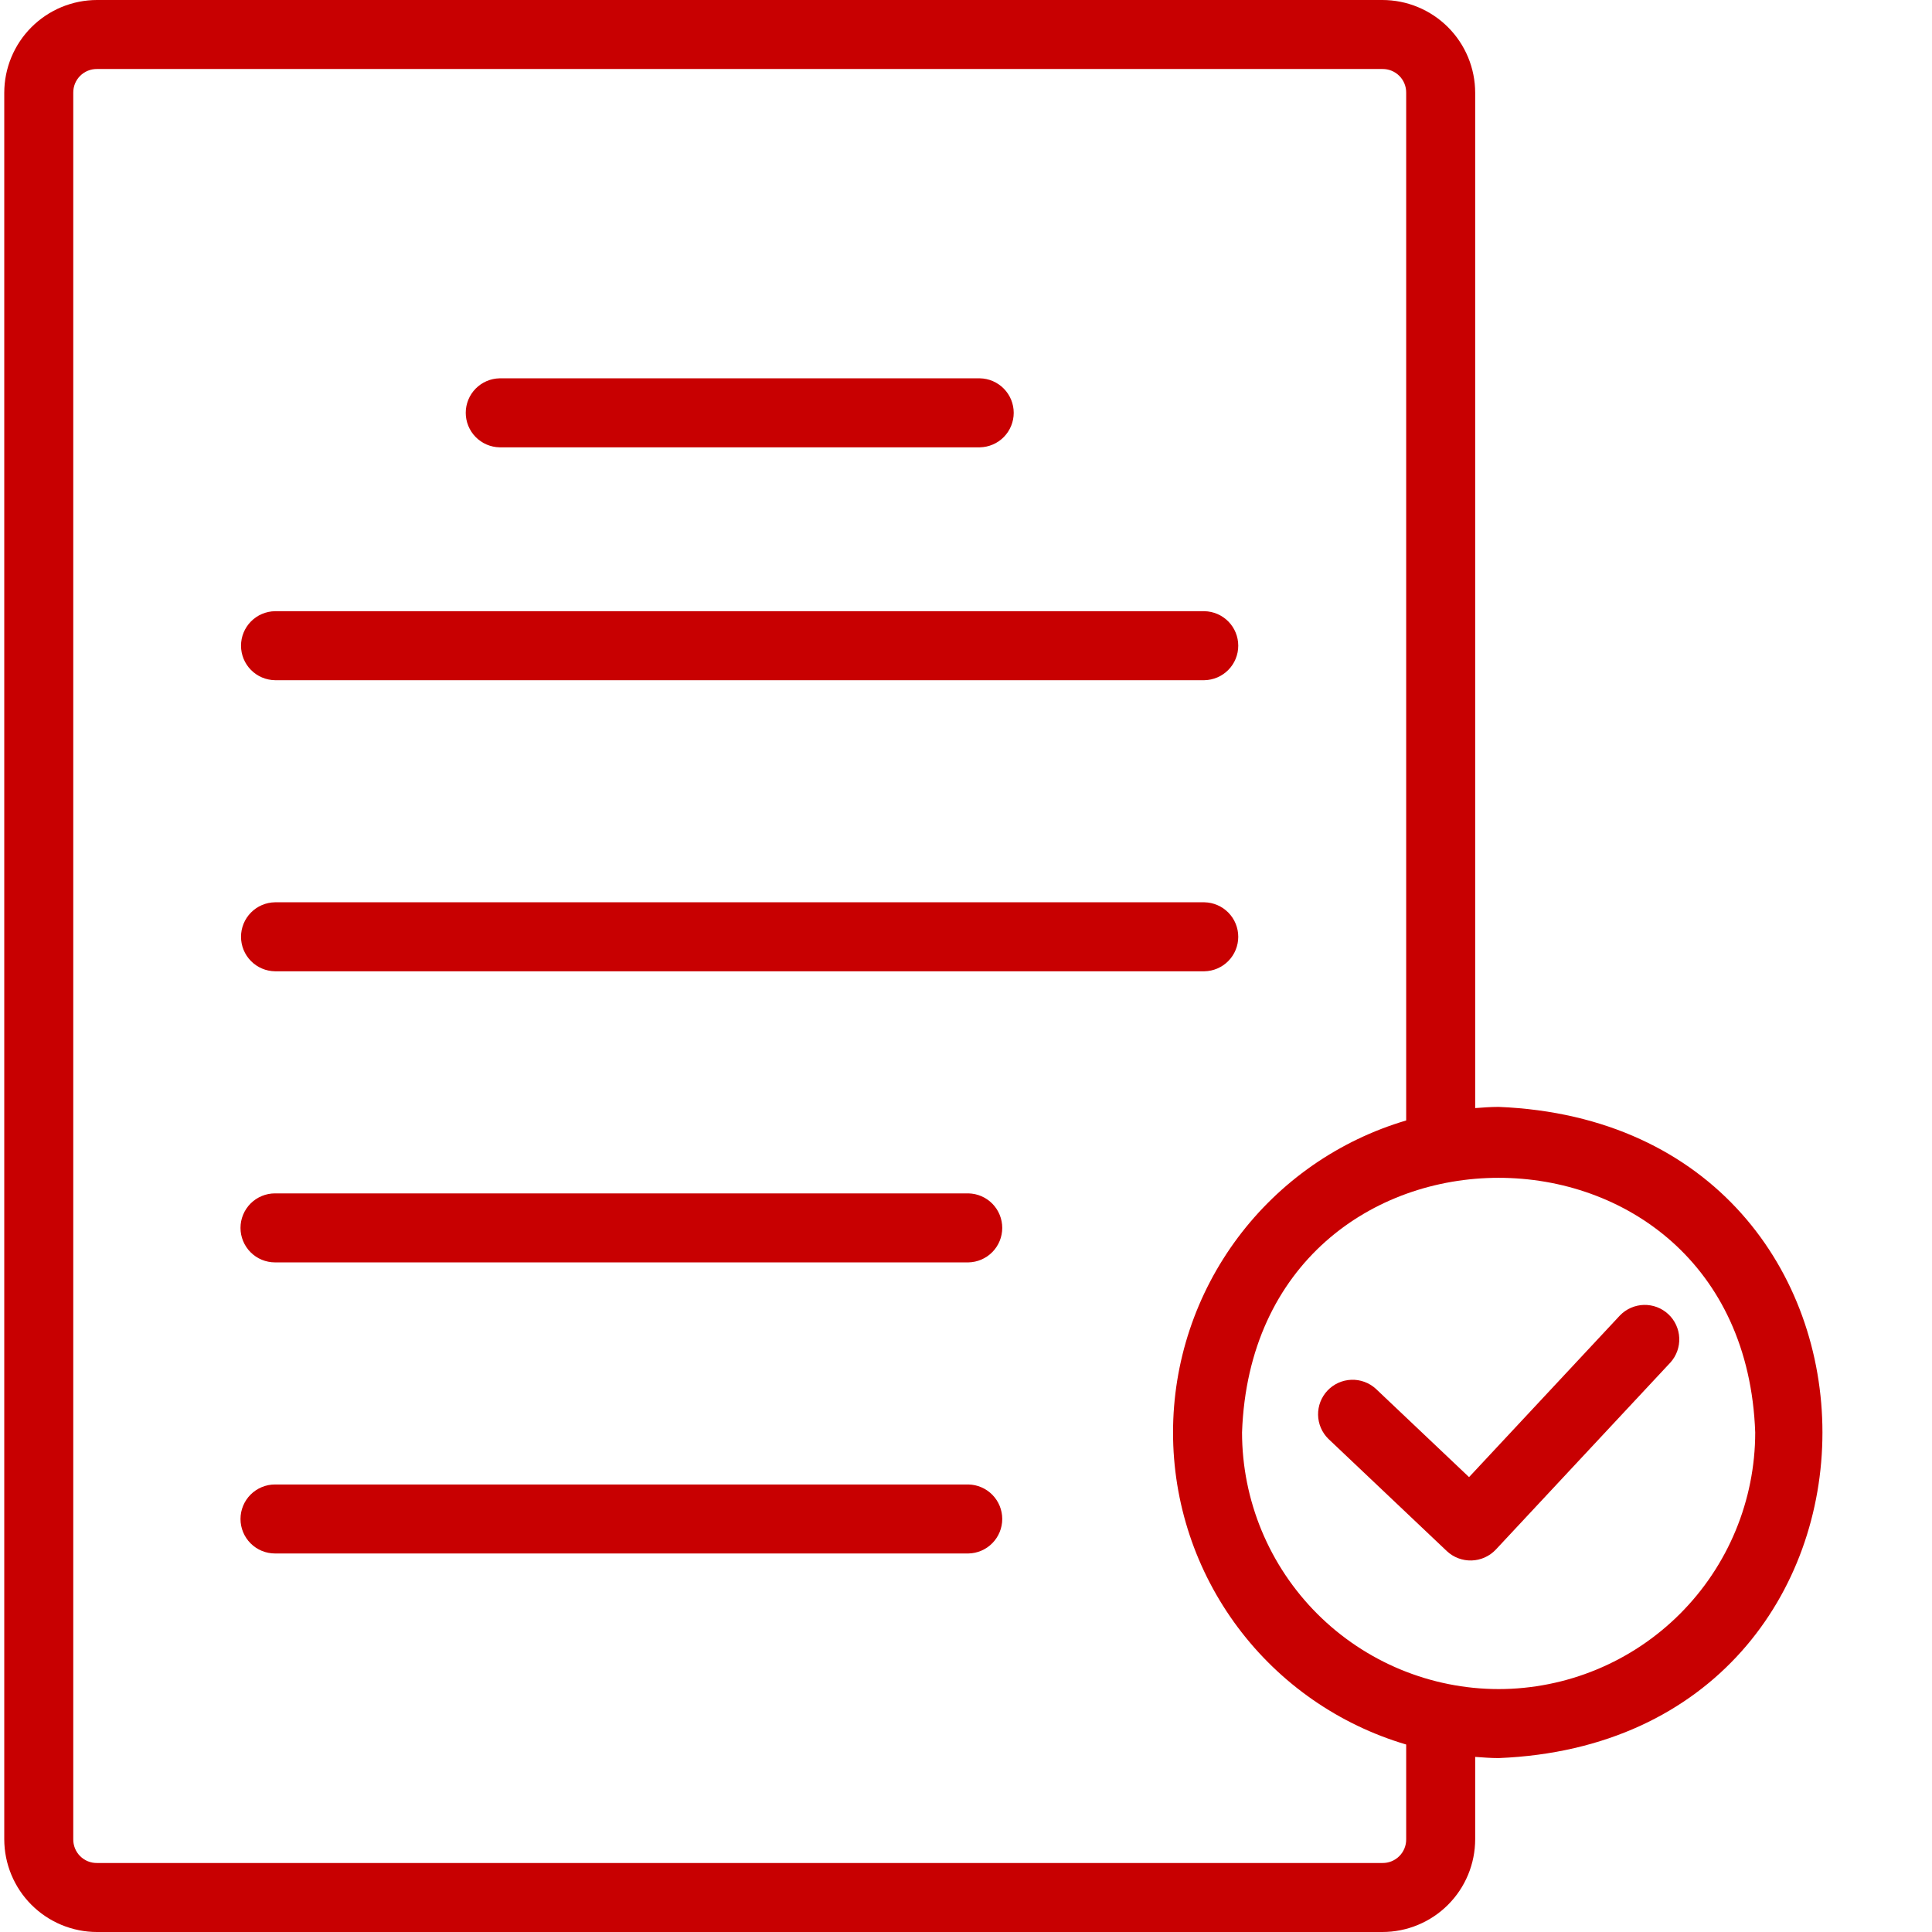
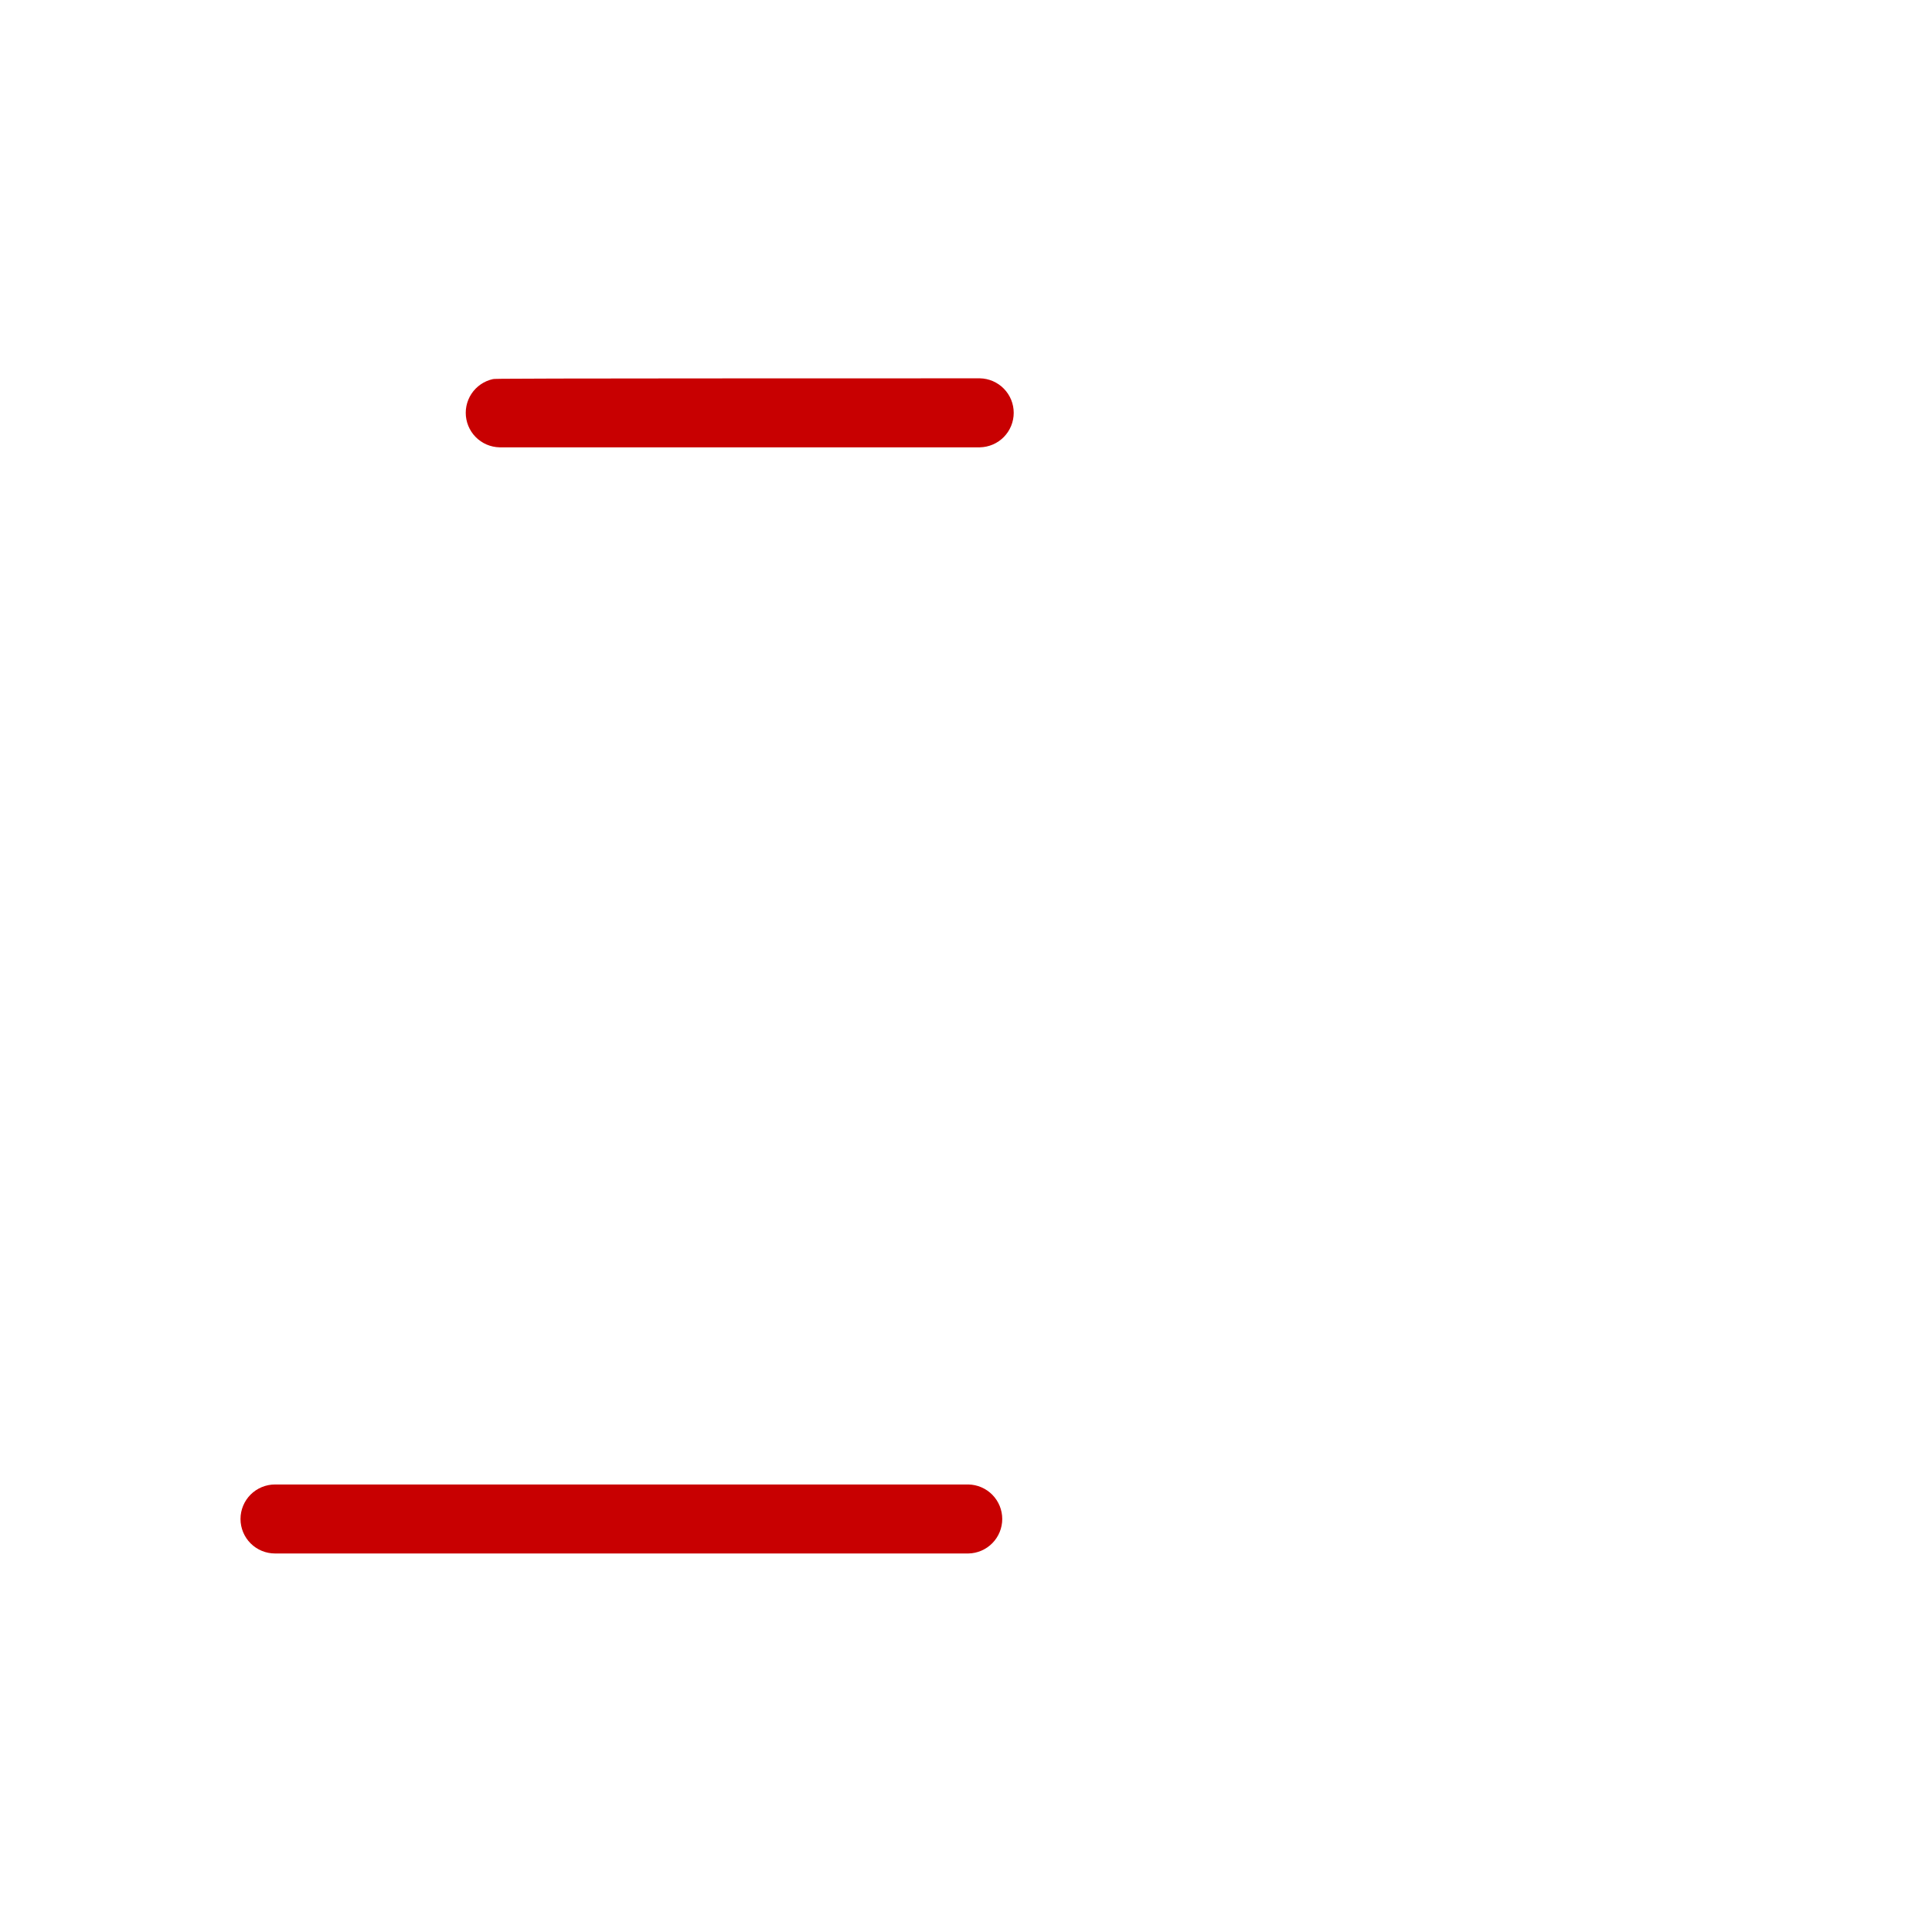
<svg xmlns="http://www.w3.org/2000/svg" width="1080" zoomAndPan="magnify" viewBox="0 0 810 810" height="1080" preserveAspectRatio="xMidYMid meet" version="1.0">
-   <path fill="#c80001" d="M 209.441 187.543 L 410.82 187.543 C 411.758 187.523 412.684 187.414 413.602 187.215 C 414.52 187.016 415.406 186.73 416.27 186.359 C 417.129 185.988 417.949 185.539 418.723 185.008 C 419.496 184.477 420.211 183.875 420.867 183.207 C 421.523 182.535 422.109 181.809 422.625 181.027 C 423.141 180.242 423.574 179.418 423.93 178.547 C 424.285 177.68 424.551 176.785 424.734 175.863 C 424.914 174.945 425.004 174.016 425.004 173.078 C 425.004 172.137 424.914 171.211 424.734 170.289 C 424.551 169.367 424.285 168.473 423.93 167.605 C 423.574 166.738 423.141 165.91 422.625 165.129 C 422.109 164.344 421.523 163.617 420.867 162.949 C 420.207 162.277 419.492 161.676 418.719 161.148 C 417.945 160.617 417.129 160.164 416.27 159.793 C 415.406 159.422 414.516 159.137 413.602 158.938 C 412.684 158.738 411.758 158.633 410.82 158.613 L 209.441 158.613 C 208.504 158.633 207.578 158.742 206.66 158.941 C 205.746 159.137 204.855 159.426 203.996 159.797 C 203.137 160.168 202.316 160.617 201.547 161.148 C 200.773 161.68 200.059 162.281 199.402 162.949 C 198.746 163.621 198.16 164.348 197.645 165.129 C 197.129 165.914 196.695 166.738 196.34 167.609 C 195.984 168.477 195.719 169.371 195.535 170.289 C 195.355 171.211 195.266 172.141 195.266 173.078 C 195.266 174.016 195.355 174.945 195.535 175.863 C 195.719 176.785 195.984 177.68 196.34 178.547 C 196.695 179.414 197.129 180.242 197.645 181.023 C 198.16 181.809 198.746 182.535 199.402 183.203 C 200.059 183.875 200.773 184.473 201.547 185.004 C 202.316 185.535 203.137 185.988 203.996 186.359 C 204.855 186.73 205.746 187.016 206.66 187.215 C 207.578 187.414 208.504 187.523 209.441 187.543 Z M 209.441 187.543 " fill-opacity="1" fill-rule="nonzero" />
-   <path fill="#c80001" d="M 115.297 285.176 L 504.965 285.176 C 505.902 285.156 506.828 285.047 507.746 284.848 C 508.66 284.648 509.551 284.363 510.41 283.992 C 511.273 283.621 512.09 283.168 512.863 282.637 C 513.637 282.109 514.352 281.508 515.008 280.836 C 515.664 280.168 516.25 279.441 516.766 278.656 C 517.281 277.875 517.715 277.047 518.07 276.18 C 518.422 275.312 518.691 274.418 518.871 273.496 C 519.051 272.578 519.141 271.648 519.141 270.711 C 519.141 269.773 519.051 268.844 518.871 267.922 C 518.691 267.004 518.422 266.109 518.07 265.242 C 517.715 264.371 517.277 263.547 516.766 262.762 C 516.25 261.98 515.664 261.254 515.008 260.582 C 514.352 259.914 513.637 259.312 512.863 258.781 C 512.09 258.254 511.273 257.801 510.41 257.43 C 509.551 257.059 508.66 256.773 507.746 256.574 C 506.828 256.375 505.902 256.266 504.965 256.246 L 115.297 256.246 C 114.355 256.262 113.426 256.367 112.508 256.562 C 111.586 256.758 110.691 257.039 109.828 257.41 C 108.961 257.777 108.141 258.227 107.363 258.758 C 106.586 259.289 105.867 259.887 105.207 260.559 C 104.547 261.227 103.957 261.957 103.438 262.742 C 102.922 263.527 102.484 264.355 102.125 265.227 C 101.77 266.094 101.5 266.992 101.32 267.914 C 101.137 268.84 101.047 269.77 101.047 270.711 C 101.047 271.652 101.137 272.582 101.32 273.508 C 101.5 274.43 101.77 275.328 102.125 276.199 C 102.484 277.066 102.922 277.895 103.438 278.68 C 103.957 279.465 104.547 280.195 105.207 280.863 C 105.867 281.535 106.586 282.133 107.363 282.664 C 108.141 283.195 108.961 283.645 109.828 284.012 C 110.691 284.383 111.586 284.664 112.508 284.859 C 113.426 285.059 114.355 285.16 115.297 285.176 Z M 115.297 285.176 " fill-opacity="1" fill-rule="nonzero" />
-   <path fill="#c80001" d="M 115.297 407.219 L 504.965 407.219 C 505.902 407.199 506.828 407.09 507.746 406.891 C 508.66 406.691 509.551 406.406 510.41 406.035 C 511.273 405.664 512.09 405.211 512.863 404.68 C 513.637 404.148 514.352 403.551 515.008 402.879 C 515.664 402.211 516.25 401.484 516.762 400.699 C 517.277 399.918 517.715 399.09 518.066 398.223 C 518.422 397.355 518.691 396.461 518.871 395.539 C 519.051 394.621 519.141 393.691 519.141 392.754 C 519.141 391.816 519.051 390.887 518.871 389.965 C 518.688 389.047 518.422 388.152 518.066 387.285 C 517.711 386.414 517.277 385.59 516.762 384.805 C 516.246 384.023 515.66 383.297 515.004 382.625 C 514.348 381.957 513.633 381.355 512.859 380.824 C 512.09 380.297 511.27 379.844 510.41 379.473 C 509.551 379.102 508.66 378.816 507.746 378.617 C 506.828 378.418 505.902 378.309 504.965 378.289 L 115.297 378.289 C 114.355 378.305 113.426 378.406 112.508 378.602 C 111.586 378.797 110.691 379.082 109.828 379.449 C 108.961 379.82 108.141 380.27 107.363 380.801 C 106.586 381.332 105.867 381.93 105.207 382.602 C 104.547 383.27 103.957 384 103.438 384.785 C 102.922 385.57 102.484 386.398 102.125 387.266 C 101.77 388.137 101.5 389.035 101.32 389.957 C 101.137 390.879 101.047 391.812 101.047 392.754 C 101.047 393.695 101.137 394.625 101.32 395.551 C 101.5 396.473 101.77 397.371 102.125 398.238 C 102.484 399.109 102.922 399.938 103.438 400.723 C 103.957 401.508 104.547 402.234 105.207 402.906 C 105.867 403.578 106.586 404.176 107.363 404.707 C 108.141 405.238 108.961 405.688 109.828 406.055 C 110.691 406.426 111.586 406.707 112.508 406.902 C 113.426 407.098 114.355 407.203 115.297 407.219 Z M 115.297 407.219 " fill-opacity="1" fill-rule="nonzero" />
-   <path fill="#c80001" d="M 406.016 500.332 L 115.297 500.332 C 114.348 500.332 113.406 500.426 112.477 500.609 C 111.543 500.793 110.641 501.07 109.762 501.434 C 108.887 501.797 108.051 502.242 107.262 502.77 C 106.473 503.297 105.742 503.895 105.07 504.566 C 104.398 505.238 103.797 505.969 103.27 506.762 C 102.742 507.551 102.297 508.383 101.934 509.262 C 101.57 510.137 101.297 511.043 101.109 511.973 C 100.926 512.906 100.832 513.848 100.832 514.797 C 100.832 515.746 100.926 516.688 101.109 517.617 C 101.297 518.551 101.57 519.453 101.934 520.332 C 102.297 521.207 102.742 522.043 103.27 522.832 C 103.797 523.621 104.398 524.352 105.07 525.023 C 105.742 525.695 106.473 526.293 107.262 526.824 C 108.051 527.352 108.887 527.797 109.762 528.16 C 110.641 528.523 111.543 528.797 112.477 528.98 C 113.406 529.168 114.348 529.262 115.297 529.262 L 406.016 529.262 C 406.953 529.242 407.883 529.133 408.797 528.934 C 409.715 528.734 410.602 528.449 411.465 528.078 C 412.324 527.707 413.141 527.254 413.914 526.723 C 414.688 526.191 415.402 525.594 416.059 524.922 C 416.715 524.254 417.301 523.527 417.816 522.742 C 418.332 521.961 418.766 521.133 419.121 520.266 C 419.477 519.398 419.742 518.504 419.922 517.582 C 420.105 516.664 420.195 515.734 420.195 514.797 C 420.195 513.859 420.105 512.93 419.922 512.008 C 419.742 511.09 419.477 510.195 419.121 509.328 C 418.766 508.457 418.332 507.633 417.816 506.848 C 417.301 506.066 416.715 505.34 416.059 504.668 C 415.402 504 414.688 503.398 413.914 502.867 C 413.141 502.336 412.324 501.887 411.465 501.516 C 410.602 501.145 409.715 500.855 408.797 500.656 C 407.883 500.461 406.953 500.352 406.016 500.332 Z M 406.016 500.332 " fill-opacity="1" fill-rule="nonzero" />
+   <path fill="#c80001" d="M 209.441 187.543 L 410.82 187.543 C 411.758 187.523 412.684 187.414 413.602 187.215 C 414.52 187.016 415.406 186.73 416.27 186.359 C 417.129 185.988 417.949 185.539 418.723 185.008 C 419.496 184.477 420.211 183.875 420.867 183.207 C 421.523 182.535 422.109 181.809 422.625 181.027 C 423.141 180.242 423.574 179.418 423.93 178.547 C 424.285 177.68 424.551 176.785 424.734 175.863 C 424.914 174.945 425.004 174.016 425.004 173.078 C 425.004 172.137 424.914 171.211 424.734 170.289 C 424.551 169.367 424.285 168.473 423.93 167.605 C 423.574 166.738 423.141 165.91 422.625 165.129 C 422.109 164.344 421.523 163.617 420.867 162.949 C 420.207 162.277 419.492 161.676 418.719 161.148 C 417.945 160.617 417.129 160.164 416.27 159.793 C 415.406 159.422 414.516 159.137 413.602 158.938 C 412.684 158.738 411.758 158.633 410.82 158.613 C 208.504 158.633 207.578 158.742 206.66 158.941 C 205.746 159.137 204.855 159.426 203.996 159.797 C 203.137 160.168 202.316 160.617 201.547 161.148 C 200.773 161.68 200.059 162.281 199.402 162.949 C 198.746 163.621 198.16 164.348 197.645 165.129 C 197.129 165.914 196.695 166.738 196.34 167.609 C 195.984 168.477 195.719 169.371 195.535 170.289 C 195.355 171.211 195.266 172.141 195.266 173.078 C 195.266 174.016 195.355 174.945 195.535 175.863 C 195.719 176.785 195.984 177.68 196.34 178.547 C 196.695 179.414 197.129 180.242 197.645 181.023 C 198.16 181.809 198.746 182.535 199.402 183.203 C 200.059 183.875 200.773 184.473 201.547 185.004 C 202.316 185.535 203.137 185.988 203.996 186.359 C 204.855 186.73 205.746 187.016 206.66 187.215 C 207.578 187.414 208.504 187.523 209.441 187.543 Z M 209.441 187.543 " fill-opacity="1" fill-rule="nonzero" />
  <path fill="#c80001" d="M 406.016 622.375 L 115.297 622.375 C 114.348 622.375 113.406 622.465 112.477 622.652 C 111.543 622.836 110.641 623.113 109.762 623.477 C 108.887 623.84 108.051 624.285 107.262 624.812 C 106.473 625.34 105.742 625.938 105.07 626.609 C 104.398 627.281 103.797 628.012 103.27 628.801 C 102.742 629.594 102.297 630.426 101.934 631.305 C 101.57 632.18 101.297 633.086 101.109 634.016 C 100.926 634.949 100.832 635.887 100.832 636.84 C 100.832 637.789 100.926 638.73 101.109 639.66 C 101.297 640.59 101.57 641.496 101.934 642.375 C 102.297 643.25 102.742 644.086 103.27 644.875 C 103.797 645.664 104.398 646.395 105.07 647.066 C 105.742 647.738 106.473 648.336 107.262 648.863 C 108.051 649.391 108.887 649.84 109.762 650.203 C 110.641 650.566 111.543 650.84 112.477 651.023 C 113.406 651.211 114.348 651.301 115.297 651.301 L 406.016 651.301 C 406.953 651.285 407.883 651.176 408.797 650.977 C 409.715 650.777 410.602 650.492 411.465 650.121 C 412.324 649.746 413.141 649.297 413.914 648.766 C 414.688 648.234 415.402 647.637 416.059 646.965 C 416.715 646.297 417.301 645.57 417.816 644.785 C 418.332 644 418.766 643.176 419.121 642.309 C 419.477 641.441 419.742 640.547 419.922 639.625 C 420.105 638.703 420.195 637.777 420.195 636.84 C 420.195 635.902 420.105 634.973 419.922 634.051 C 419.742 633.133 419.477 632.238 419.121 631.367 C 418.766 630.5 418.332 629.676 417.816 628.891 C 417.301 628.109 416.715 627.383 416.059 626.711 C 415.402 626.043 414.688 625.441 413.914 624.91 C 413.141 624.379 412.324 623.93 411.465 623.559 C 410.602 623.184 409.715 622.898 408.797 622.699 C 407.883 622.5 406.953 622.395 406.016 622.375 Z M 406.016 622.375 " fill-opacity="1" fill-rule="nonzero" />
-   <path fill="#c80001" d="M 628.305 464.07 C 624.988 464.07 621.734 464.336 618.477 464.57 L 618.477 38.871 C 618.473 37.602 618.41 36.332 618.285 35.062 C 618.156 33.797 617.969 32.539 617.719 31.293 C 617.473 30.043 617.16 28.812 616.789 27.594 C 616.422 26.375 615.992 25.18 615.504 24.004 C 615.016 22.828 614.473 21.68 613.871 20.559 C 613.27 19.438 612.617 18.344 611.91 17.289 C 611.203 16.23 610.445 15.207 609.637 14.227 C 608.828 13.242 607.977 12.301 607.074 11.398 C 606.176 10.5 605.234 9.645 604.25 8.84 C 603.266 8.031 602.246 7.273 601.188 6.566 C 600.129 5.859 599.039 5.203 597.918 4.605 C 596.797 4.004 595.648 3.461 594.473 2.973 C 593.297 2.484 592.098 2.055 590.883 1.684 C 589.664 1.312 588.43 1.004 587.184 0.754 C 585.934 0.504 584.68 0.316 583.41 0.191 C 582.145 0.066 580.875 0 579.602 0 L 40.66 0 C 39.387 0 38.117 0.066 36.852 0.191 C 35.582 0.316 34.328 0.504 33.078 0.754 C 31.832 1.004 30.598 1.312 29.379 1.684 C 28.16 2.055 26.965 2.484 25.789 2.969 C 24.613 3.457 23.465 4.004 22.344 4.602 C 21.223 5.203 20.129 5.855 19.074 6.566 C 18.016 7.273 16.992 8.031 16.012 8.836 C 15.027 9.645 14.086 10.5 13.184 11.398 C 12.285 12.297 11.43 13.238 10.625 14.223 C 9.816 15.207 9.059 16.227 8.352 17.285 C 7.645 18.344 6.988 19.434 6.391 20.559 C 5.789 21.68 5.246 22.828 4.758 24.004 C 4.27 25.18 3.84 26.375 3.469 27.594 C 3.098 28.812 2.789 30.043 2.539 31.293 C 2.293 32.539 2.102 33.797 1.977 35.062 C 1.852 36.332 1.789 37.602 1.785 38.871 L 1.785 771.129 C 1.789 772.398 1.852 773.668 1.977 774.938 C 2.102 776.203 2.293 777.461 2.539 778.707 C 2.789 779.957 3.098 781.188 3.469 782.406 C 3.84 783.625 4.27 784.82 4.758 785.996 C 5.246 787.172 5.789 788.32 6.391 789.441 C 6.988 790.566 7.645 791.656 8.352 792.715 C 9.059 793.773 9.816 794.793 10.625 795.777 C 11.43 796.762 12.285 797.703 13.184 798.602 C 14.086 799.5 15.027 800.355 16.012 801.164 C 16.992 801.969 18.016 802.727 19.074 803.434 C 20.129 804.145 21.223 804.797 22.344 805.398 C 23.465 805.996 24.613 806.543 25.789 807.031 C 26.965 807.516 28.16 807.945 29.379 808.316 C 30.598 808.688 31.832 808.996 33.078 809.246 C 34.328 809.496 35.582 809.684 36.852 809.809 C 38.117 809.934 39.387 810 40.66 810 L 579.602 810 C 580.875 810 582.145 809.934 583.41 809.809 C 584.68 809.684 585.934 809.496 587.184 809.246 C 588.43 808.996 589.664 808.688 590.883 808.316 C 592.098 807.945 593.297 807.516 594.473 807.027 C 595.648 806.539 596.797 805.996 597.918 805.395 C 599.039 804.797 600.129 804.141 601.188 803.434 C 602.246 802.727 603.266 801.969 604.25 801.16 C 605.234 800.355 606.176 799.5 607.074 798.602 C 607.977 797.699 608.828 796.758 609.637 795.773 C 610.445 794.793 611.203 793.77 611.91 792.711 C 612.617 791.656 613.27 790.566 613.871 789.441 C 614.473 788.32 615.016 787.172 615.504 785.996 C 615.992 784.82 616.422 783.625 616.789 782.406 C 617.16 781.188 617.473 779.957 617.719 778.707 C 617.969 777.461 618.156 776.203 618.285 774.938 C 618.41 773.668 618.473 772.398 618.477 771.129 L 618.477 736.586 C 621.734 736.82 624.988 737.086 628.305 737.086 C 809.281 729.75 809.367 471.441 628.305 464.07 Z M 589.547 771.129 C 589.555 771.781 589.496 772.43 589.375 773.074 C 589.25 773.719 589.066 774.344 588.82 774.949 C 588.574 775.555 588.27 776.133 587.906 776.68 C 587.543 777.223 587.129 777.727 586.668 778.191 C 586.203 778.656 585.699 779.066 585.152 779.43 C 584.609 779.793 584.031 780.098 583.426 780.344 C 582.82 780.59 582.195 780.777 581.551 780.898 C 580.906 781.02 580.258 781.078 579.602 781.07 L 40.66 781.07 C 40.004 781.078 39.355 781.02 38.711 780.898 C 38.066 780.777 37.441 780.59 36.836 780.344 C 36.23 780.098 35.652 779.793 35.109 779.43 C 34.562 779.066 34.059 778.656 33.594 778.191 C 33.133 777.73 32.719 777.223 32.355 776.68 C 31.992 776.133 31.688 775.559 31.441 774.949 C 31.195 774.344 31.012 773.719 30.887 773.074 C 30.766 772.43 30.707 771.781 30.715 771.129 L 30.715 38.871 C 30.707 38.219 30.766 37.57 30.887 36.926 C 31.012 36.281 31.195 35.656 31.441 35.051 C 31.688 34.445 31.992 33.867 32.355 33.32 C 32.719 32.777 33.133 32.273 33.594 31.809 C 34.059 31.344 34.562 30.934 35.109 30.57 C 35.652 30.207 36.23 29.902 36.836 29.656 C 37.441 29.41 38.066 29.223 38.711 29.102 C 39.355 28.98 40.004 28.922 40.66 28.93 L 579.602 28.93 C 580.258 28.922 580.906 28.98 581.551 29.102 C 582.195 29.223 582.82 29.41 583.426 29.656 C 584.031 29.902 584.609 30.207 585.152 30.57 C 585.699 30.934 586.203 31.344 586.668 31.809 C 587.129 32.273 587.543 32.777 587.906 33.32 C 588.27 33.867 588.574 34.445 588.82 35.051 C 589.066 35.656 589.25 36.281 589.375 36.926 C 589.496 37.57 589.555 38.219 589.547 38.871 L 589.547 469.758 C 586.047 470.793 582.594 471.965 579.188 473.277 C 575.785 474.59 572.438 476.035 569.148 477.613 C 565.855 479.195 562.637 480.906 559.484 482.742 C 556.332 484.582 553.258 486.543 550.262 488.629 C 547.27 490.715 544.363 492.918 541.543 495.234 C 538.727 497.555 536.004 499.98 533.383 502.52 C 530.758 505.055 528.242 507.695 525.828 510.434 C 523.418 513.172 521.121 516.004 518.934 518.926 C 516.75 521.852 514.688 524.855 512.746 527.945 C 510.801 531.035 508.984 534.195 507.297 537.43 C 505.605 540.664 504.051 543.965 502.625 547.324 C 501.199 550.684 499.914 554.094 498.762 557.559 C 497.609 561.02 496.602 564.523 495.73 568.066 C 494.859 571.613 494.133 575.188 493.551 578.789 C 492.969 582.391 492.531 586.012 492.238 589.648 C 491.945 593.285 491.801 596.93 491.801 600.578 C 491.801 604.227 491.945 607.871 492.238 611.508 C 492.531 615.148 492.969 618.766 493.551 622.371 C 494.133 625.973 494.859 629.547 495.73 633.09 C 496.602 636.633 497.609 640.137 498.762 643.602 C 499.914 647.062 501.199 650.477 502.625 653.836 C 504.051 657.195 505.605 660.492 507.297 663.727 C 508.984 666.961 510.801 670.125 512.746 673.211 C 514.688 676.301 516.75 679.309 518.934 682.23 C 521.121 685.156 523.418 687.984 525.828 690.727 C 528.242 693.465 530.758 696.102 533.383 698.641 C 536.004 701.176 538.727 703.605 541.543 705.922 C 544.363 708.242 547.27 710.441 550.262 712.527 C 553.258 714.613 556.332 716.574 559.484 718.414 C 562.637 720.254 565.855 721.961 569.148 723.543 C 572.438 725.121 575.785 726.57 579.188 727.879 C 582.594 729.191 586.047 730.363 589.547 731.398 Z M 628.305 708.156 C 626.547 708.156 624.789 708.109 623.031 708.02 C 621.273 707.934 619.516 707.801 617.766 707.629 C 616.016 707.453 614.27 707.234 612.527 706.977 C 610.785 706.715 609.055 706.414 607.328 706.07 C 605.602 705.723 603.887 705.336 602.18 704.91 C 600.473 704.48 598.777 704.008 597.094 703.496 C 595.41 702.984 593.738 702.43 592.082 701.836 C 590.426 701.242 588.785 700.609 587.156 699.934 C 585.531 699.262 583.926 698.547 582.332 697.793 C 580.742 697.039 579.172 696.246 577.621 695.418 C 576.066 694.586 574.535 693.719 573.027 692.812 C 571.52 691.906 570.031 690.965 568.57 689.988 C 567.105 689.012 565.668 687.996 564.254 686.949 C 562.84 685.898 561.453 684.816 560.094 683.699 C 558.734 682.582 557.402 681.434 556.098 680.25 C 554.793 679.07 553.52 677.855 552.273 676.609 C 551.031 675.367 549.816 674.094 548.633 672.789 C 547.453 671.484 546.305 670.152 545.188 668.793 C 544.07 667.43 542.988 666.043 541.938 664.633 C 540.891 663.219 539.875 661.781 538.898 660.316 C 537.918 658.852 536.977 657.367 536.07 655.859 C 535.168 654.348 534.297 652.816 533.469 651.266 C 532.637 649.715 531.848 648.145 531.094 646.551 C 530.34 644.961 529.625 643.352 528.949 641.727 C 528.277 640.102 527.641 638.461 527.047 636.805 C 526.453 635.148 525.902 633.477 525.391 631.793 C 524.875 630.109 524.406 628.414 523.977 626.707 C 523.547 625 523.16 623.285 522.816 621.559 C 522.473 619.832 522.168 618.098 521.91 616.359 C 521.648 614.617 521.434 612.871 521.258 611.121 C 521.082 609.367 520.953 607.613 520.863 605.855 C 520.777 604.098 520.73 602.34 520.727 600.578 C 525.785 458.199 730.852 458.234 735.883 600.582 C 735.883 602.34 735.836 604.102 735.75 605.859 C 735.66 607.613 735.531 609.371 735.355 611.121 C 735.18 612.871 734.965 614.617 734.703 616.359 C 734.445 618.102 734.141 619.832 733.797 621.559 C 733.453 623.285 733.066 625 732.637 626.707 C 732.207 628.414 731.734 630.109 731.223 631.793 C 730.711 633.477 730.16 635.148 729.566 636.805 C 728.969 638.461 728.336 640.102 727.66 641.73 C 726.988 643.355 726.273 644.961 725.52 646.555 C 724.766 648.145 723.977 649.715 723.145 651.266 C 722.312 652.82 721.445 654.348 720.539 655.859 C 719.637 657.367 718.695 658.855 717.715 660.316 C 716.738 661.781 715.723 663.219 714.676 664.633 C 713.625 666.047 712.543 667.434 711.426 668.793 C 710.309 670.152 709.16 671.484 707.977 672.789 C 706.797 674.094 705.582 675.367 704.34 676.613 C 703.094 677.855 701.82 679.07 700.516 680.25 C 699.211 681.434 697.879 682.582 696.52 683.699 C 695.16 684.816 693.773 685.898 692.359 686.949 C 690.945 687.996 689.508 689.012 688.043 689.988 C 686.582 690.969 685.094 691.91 683.586 692.812 C 682.074 693.719 680.547 694.586 678.992 695.418 C 677.441 696.246 675.871 697.039 674.281 697.793 C 672.688 698.547 671.082 699.262 669.457 699.934 C 667.828 700.609 666.188 701.242 664.531 701.836 C 662.875 702.43 661.203 702.984 659.52 703.496 C 657.836 704.008 656.141 704.48 654.434 704.91 C 652.727 705.336 651.012 705.723 649.285 706.07 C 647.559 706.414 645.824 706.715 644.086 706.977 C 642.344 707.234 640.598 707.453 638.848 707.629 C 637.098 707.801 635.34 707.934 633.582 708.023 C 631.824 708.109 630.066 708.156 628.305 708.156 Z M 628.305 708.156 " fill-opacity="1" fill-rule="nonzero" />
-   <path fill="#c80001" d="M 679.188 551.484 L 615.906 619.289 L 576.805 582.238 C 576.113 581.605 575.363 581.047 574.562 580.562 C 573.762 580.078 572.918 579.672 572.039 579.352 C 571.156 579.031 570.254 578.797 569.328 578.648 C 568.402 578.504 567.469 578.449 566.531 578.484 C 565.594 578.52 564.672 578.645 563.758 578.859 C 562.844 579.074 561.961 579.375 561.109 579.758 C 560.254 580.145 559.445 580.613 558.68 581.156 C 557.918 581.699 557.211 582.312 556.566 582.992 C 555.922 583.672 555.352 584.41 554.848 585.203 C 554.348 585.996 553.926 586.828 553.586 587.703 C 553.246 588.578 552.996 589.477 552.832 590.398 C 552.668 591.32 552.594 592.25 552.609 593.188 C 552.625 594.125 552.73 595.055 552.926 595.969 C 553.125 596.887 553.406 597.777 553.777 598.637 C 554.145 599.5 554.594 600.32 555.125 601.094 C 555.652 601.867 556.25 602.582 556.918 603.242 L 606.598 650.312 C 607.293 650.965 608.043 651.543 608.852 652.047 C 609.664 652.547 610.512 652.969 611.402 653.305 C 612.297 653.641 613.211 653.887 614.152 654.043 C 615.09 654.199 616.039 654.262 616.988 654.234 C 617.941 654.203 618.883 654.082 619.812 653.867 C 620.738 653.652 621.637 653.352 622.508 652.961 C 623.375 652.57 624.199 652.098 624.977 651.547 C 625.75 650.992 626.465 650.371 627.121 649.68 L 700.348 571.219 C 700.973 570.52 701.527 569.77 702.008 568.961 C 702.488 568.156 702.887 567.312 703.203 566.43 C 703.516 565.543 703.746 564.637 703.887 563.711 C 704.023 562.781 704.074 561.852 704.031 560.914 C 703.992 559.977 703.859 559.051 703.637 558.137 C 703.414 557.227 703.109 556.344 702.715 555.492 C 702.32 554.641 701.852 553.832 701.301 553.074 C 700.75 552.312 700.133 551.613 699.445 550.973 C 698.758 550.332 698.016 549.766 697.219 549.27 C 696.426 548.773 695.586 548.359 694.711 548.027 C 693.832 547.695 692.93 547.449 692.004 547.293 C 691.082 547.133 690.148 547.066 689.211 547.09 C 688.273 547.113 687.344 547.227 686.43 547.434 C 685.516 547.637 684.625 547.926 683.766 548.305 C 682.906 548.68 682.094 549.137 681.32 549.672 C 680.551 550.207 679.84 550.812 679.188 551.484 Z M 679.188 551.484 " fill-opacity="1" fill-rule="nonzero" />
</svg>